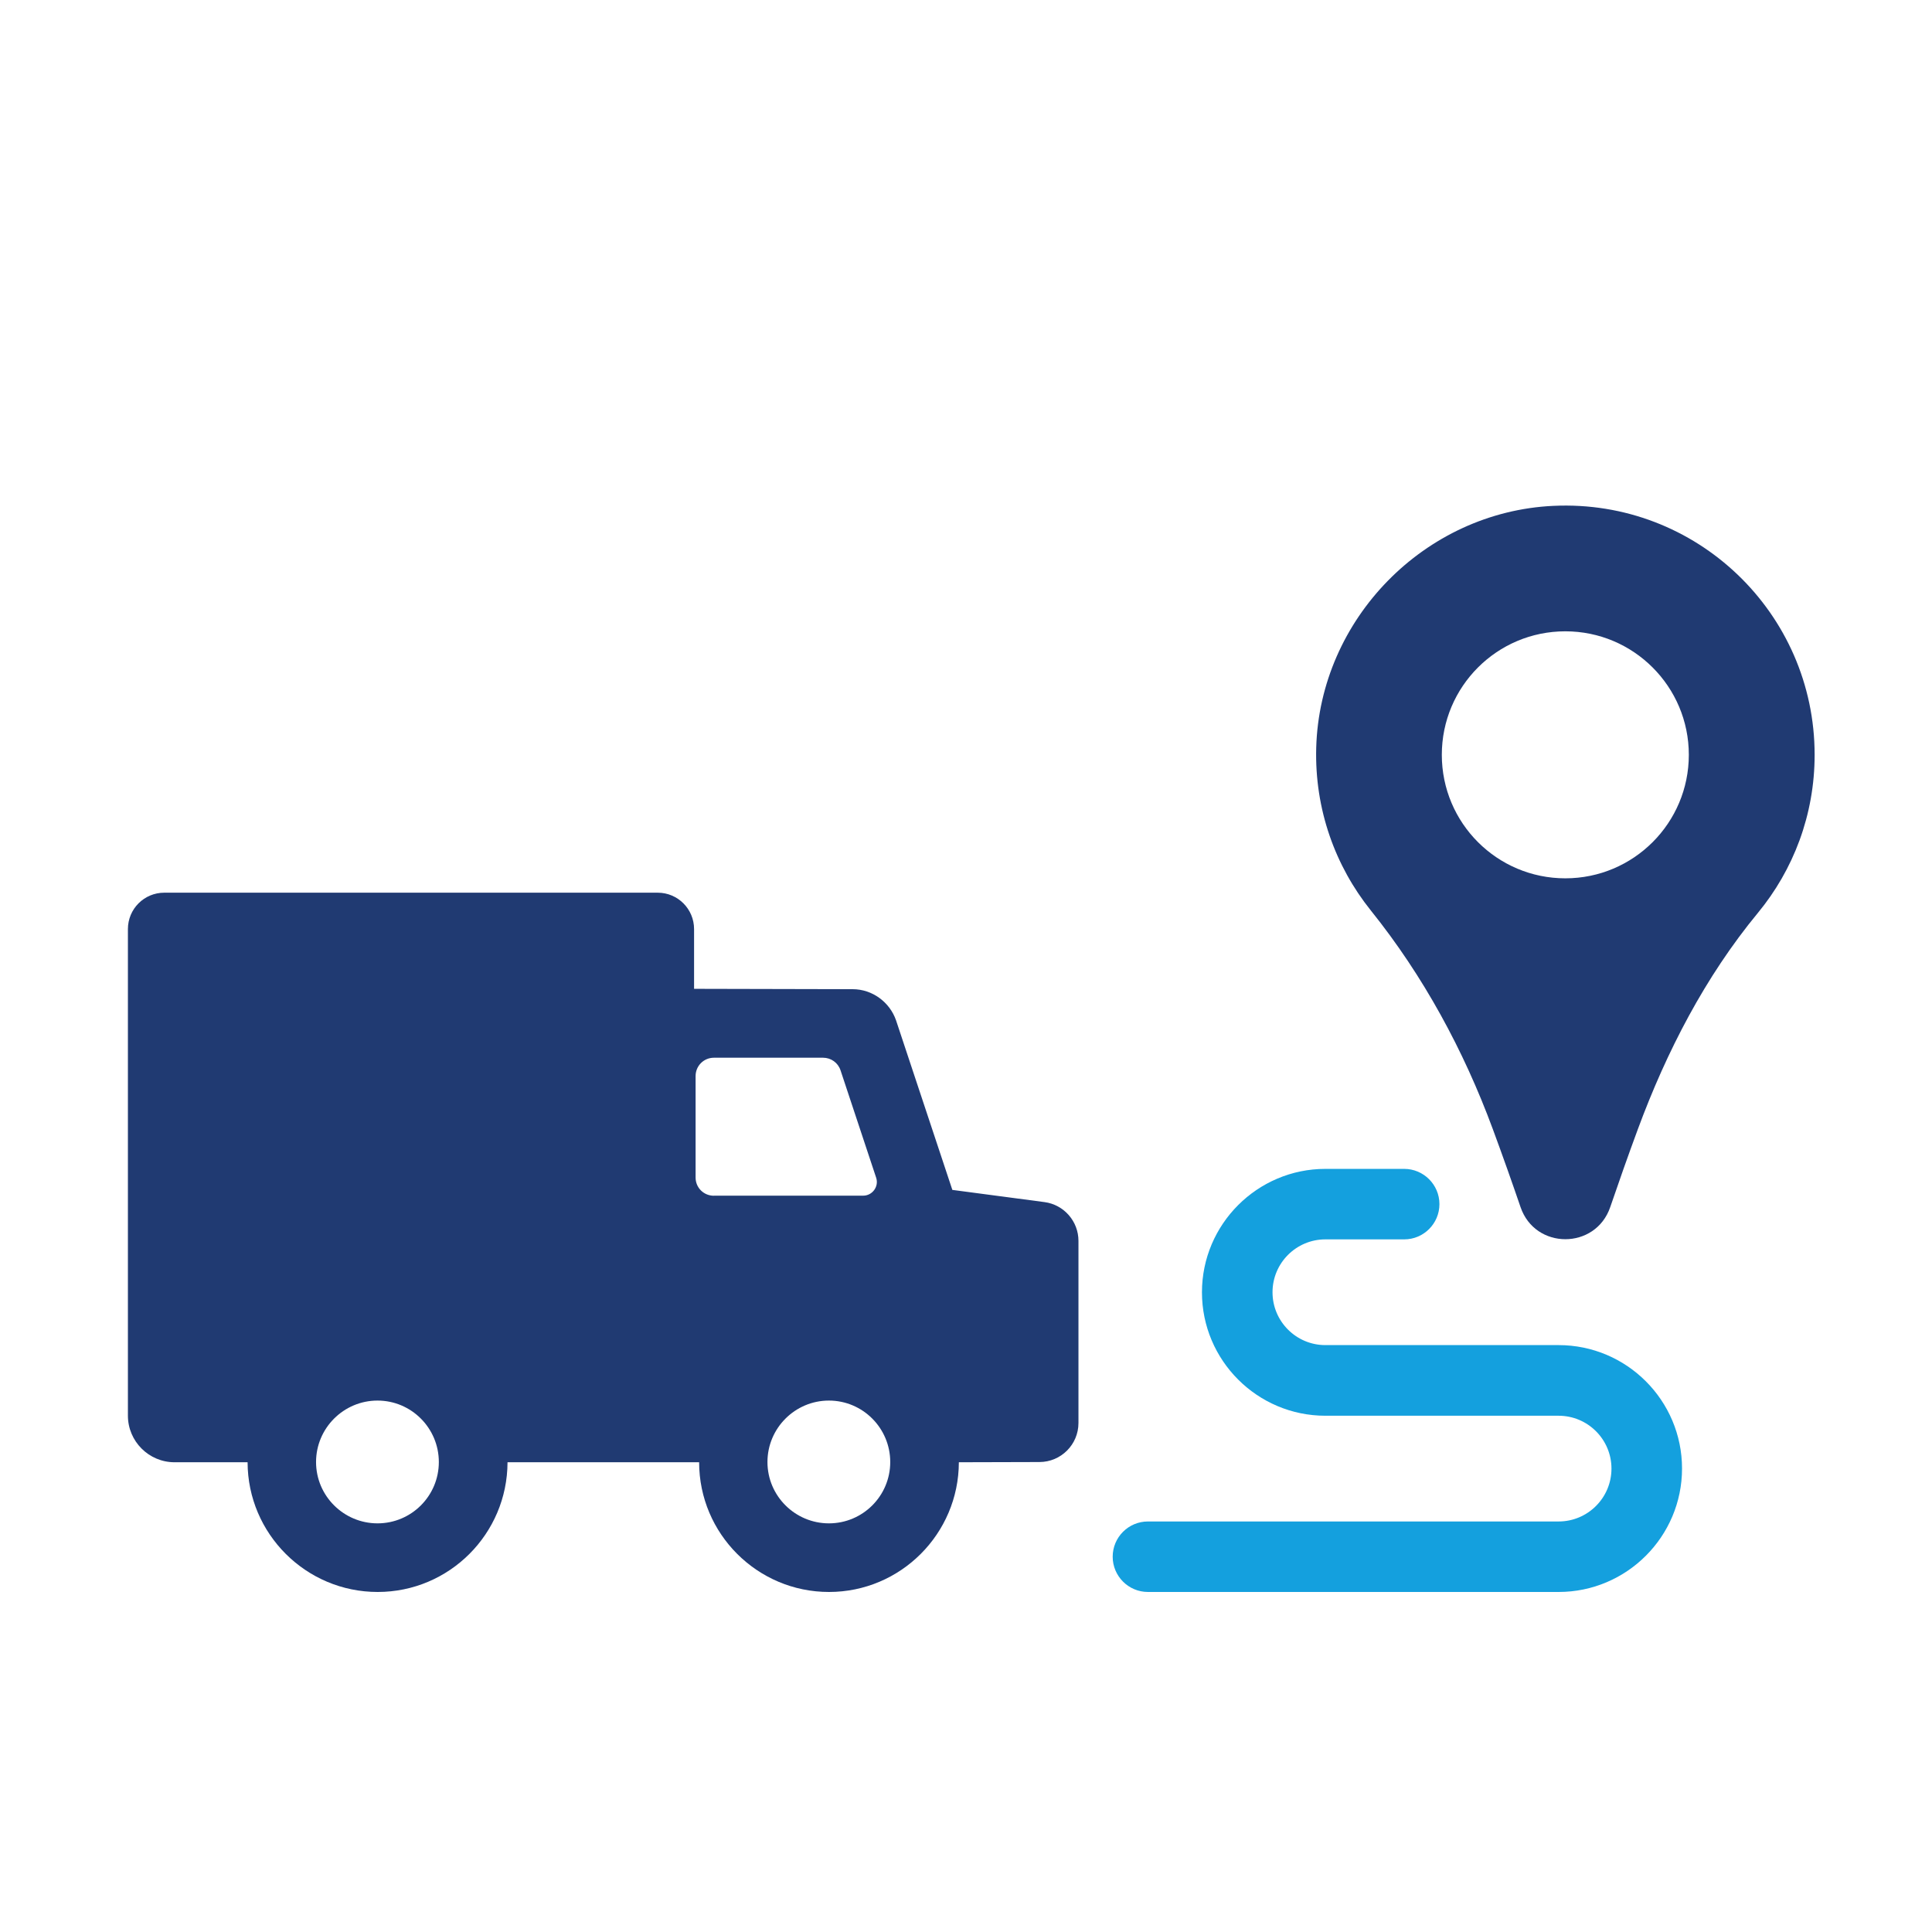
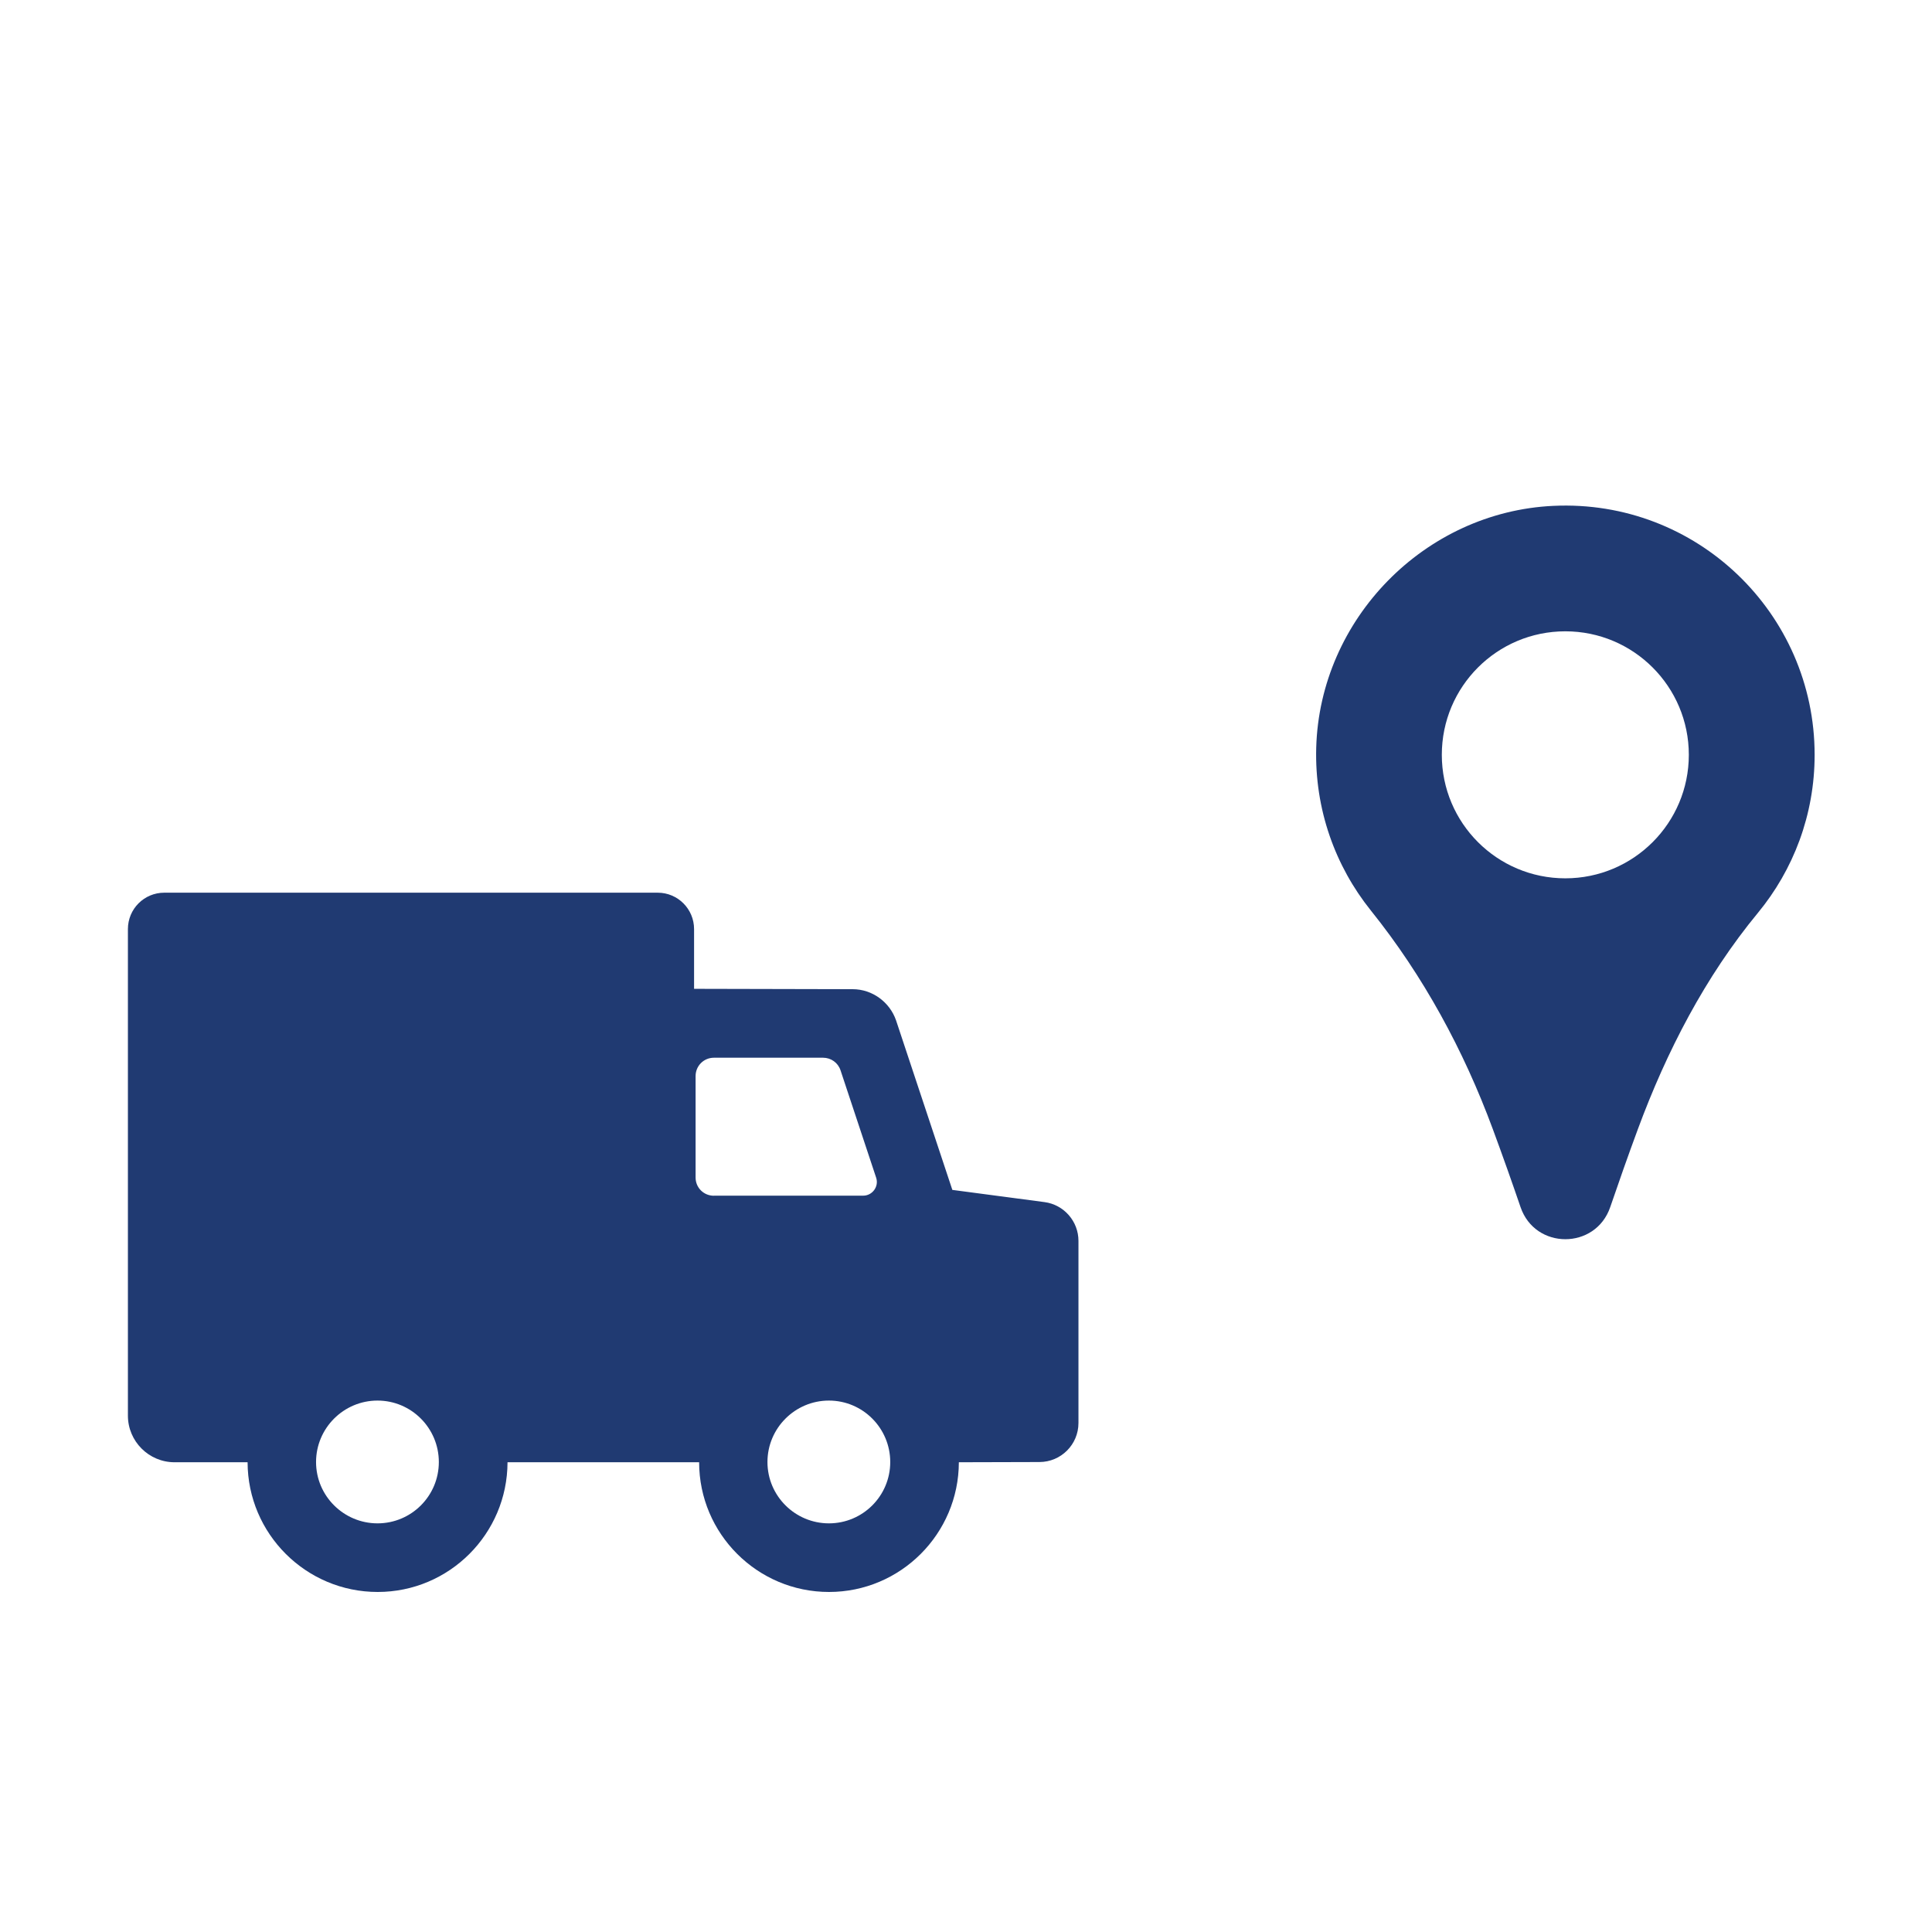
<svg xmlns="http://www.w3.org/2000/svg" id="Layer_1" data-name="Layer 1" viewBox="0 0 267.5 267.5">
  <defs>
    <style>
      .cls-1 {
        fill: #203a72;
      }

      .cls-2 {
        fill: #14a0de;
      }
    </style>
  </defs>
  <path class="cls-1" d="M144.62,166.44l-12.76-1.69-7.8-23.49c-.88-2.52-3.29-4.3-6-4.3l-21.96-.05v-8.27c0-2.78-2.25-5.04-5.03-5.04H22.74c-2.78,0-5.03,2.25-5.03,5.04v67.37c0,3.55,2.9,6.45,6.45,6.45h10.12c.02,9.9,8.08,17.96,18.01,17.96s17.96-8.06,17.98-17.96h26.53c0,9.9,8.06,17.96,17.98,17.96s17.96-8.06,17.98-17.96l11.15-.03c2.99,0,5.41-2.42,5.41-5.41v-25.21c0-2.71-2.01-5.01-4.7-5.37ZM52.27,210.92c-4.68,0-8.51-3.8-8.51-8.49s3.82-8.51,8.51-8.51,8.49,3.82,8.49,8.51-3.8,8.49-8.49,8.49ZM98.85,165.56c-1.42,0-2.54-1.12-2.54-2.52v-14.05c0-1.4,1.12-2.54,2.54-2.54h15.11c1.1,0,2.06.69,2.41,1.72l4.94,14.89c.41,1.22-.52,2.49-1.8,2.49h-20.65ZM114.77,210.92c-4.68,0-8.51-3.8-8.51-8.49s3.82-8.51,8.51-8.51,8.49,3.82,8.49,8.51-3.8,8.49-8.49,8.49Z" />
  <path class="cls-1" d="M215.06,70.04c-17.81.84-32.33,15.67-32.82,33.5-.23,8.53,2.64,16.38,7.56,22.52,7.28,9.06,12.86,19.37,16.89,30.27,1.39,3.76,2.68,7.41,3.84,10.8,2.02,5.93,10.39,5.93,12.42,0,1.16-3.39,2.44-7.04,3.83-10.8,3.98-10.76,9.31-21.08,16.61-29.93,4.91-5.95,7.86-13.57,7.86-21.89,0-19.61-16.36-35.41-36.18-34.47ZM216.73,121.61c-9.44,0-17.1-7.65-17.1-17.1s7.65-17.1,17.1-17.1,17.1,7.66,17.1,17.1-7.65,17.1-17.1,17.1Z" />
-   <path class="cls-2" d="M215.8,186.24h-32.29c-4.04,0-7.32-3.28-7.32-7.32s3.28-7.32,7.32-7.32h10.91c2.7,0,4.88-2.19,4.88-4.88s-2.19-4.88-4.88-4.88h-10.91c-9.42,0-17.09,7.67-17.09,17.09s7.66,17.09,17.09,17.09h32.29c4.04,0,7.32,3.28,7.32,7.32s-3.28,7.32-7.32,7.32h-56.86c-2.7,0-4.88,2.19-4.88,4.88s2.19,4.88,4.88,4.88h56.86c9.42,0,17.09-7.67,17.09-17.09s-7.66-17.09-17.09-17.09Z" />
</svg>